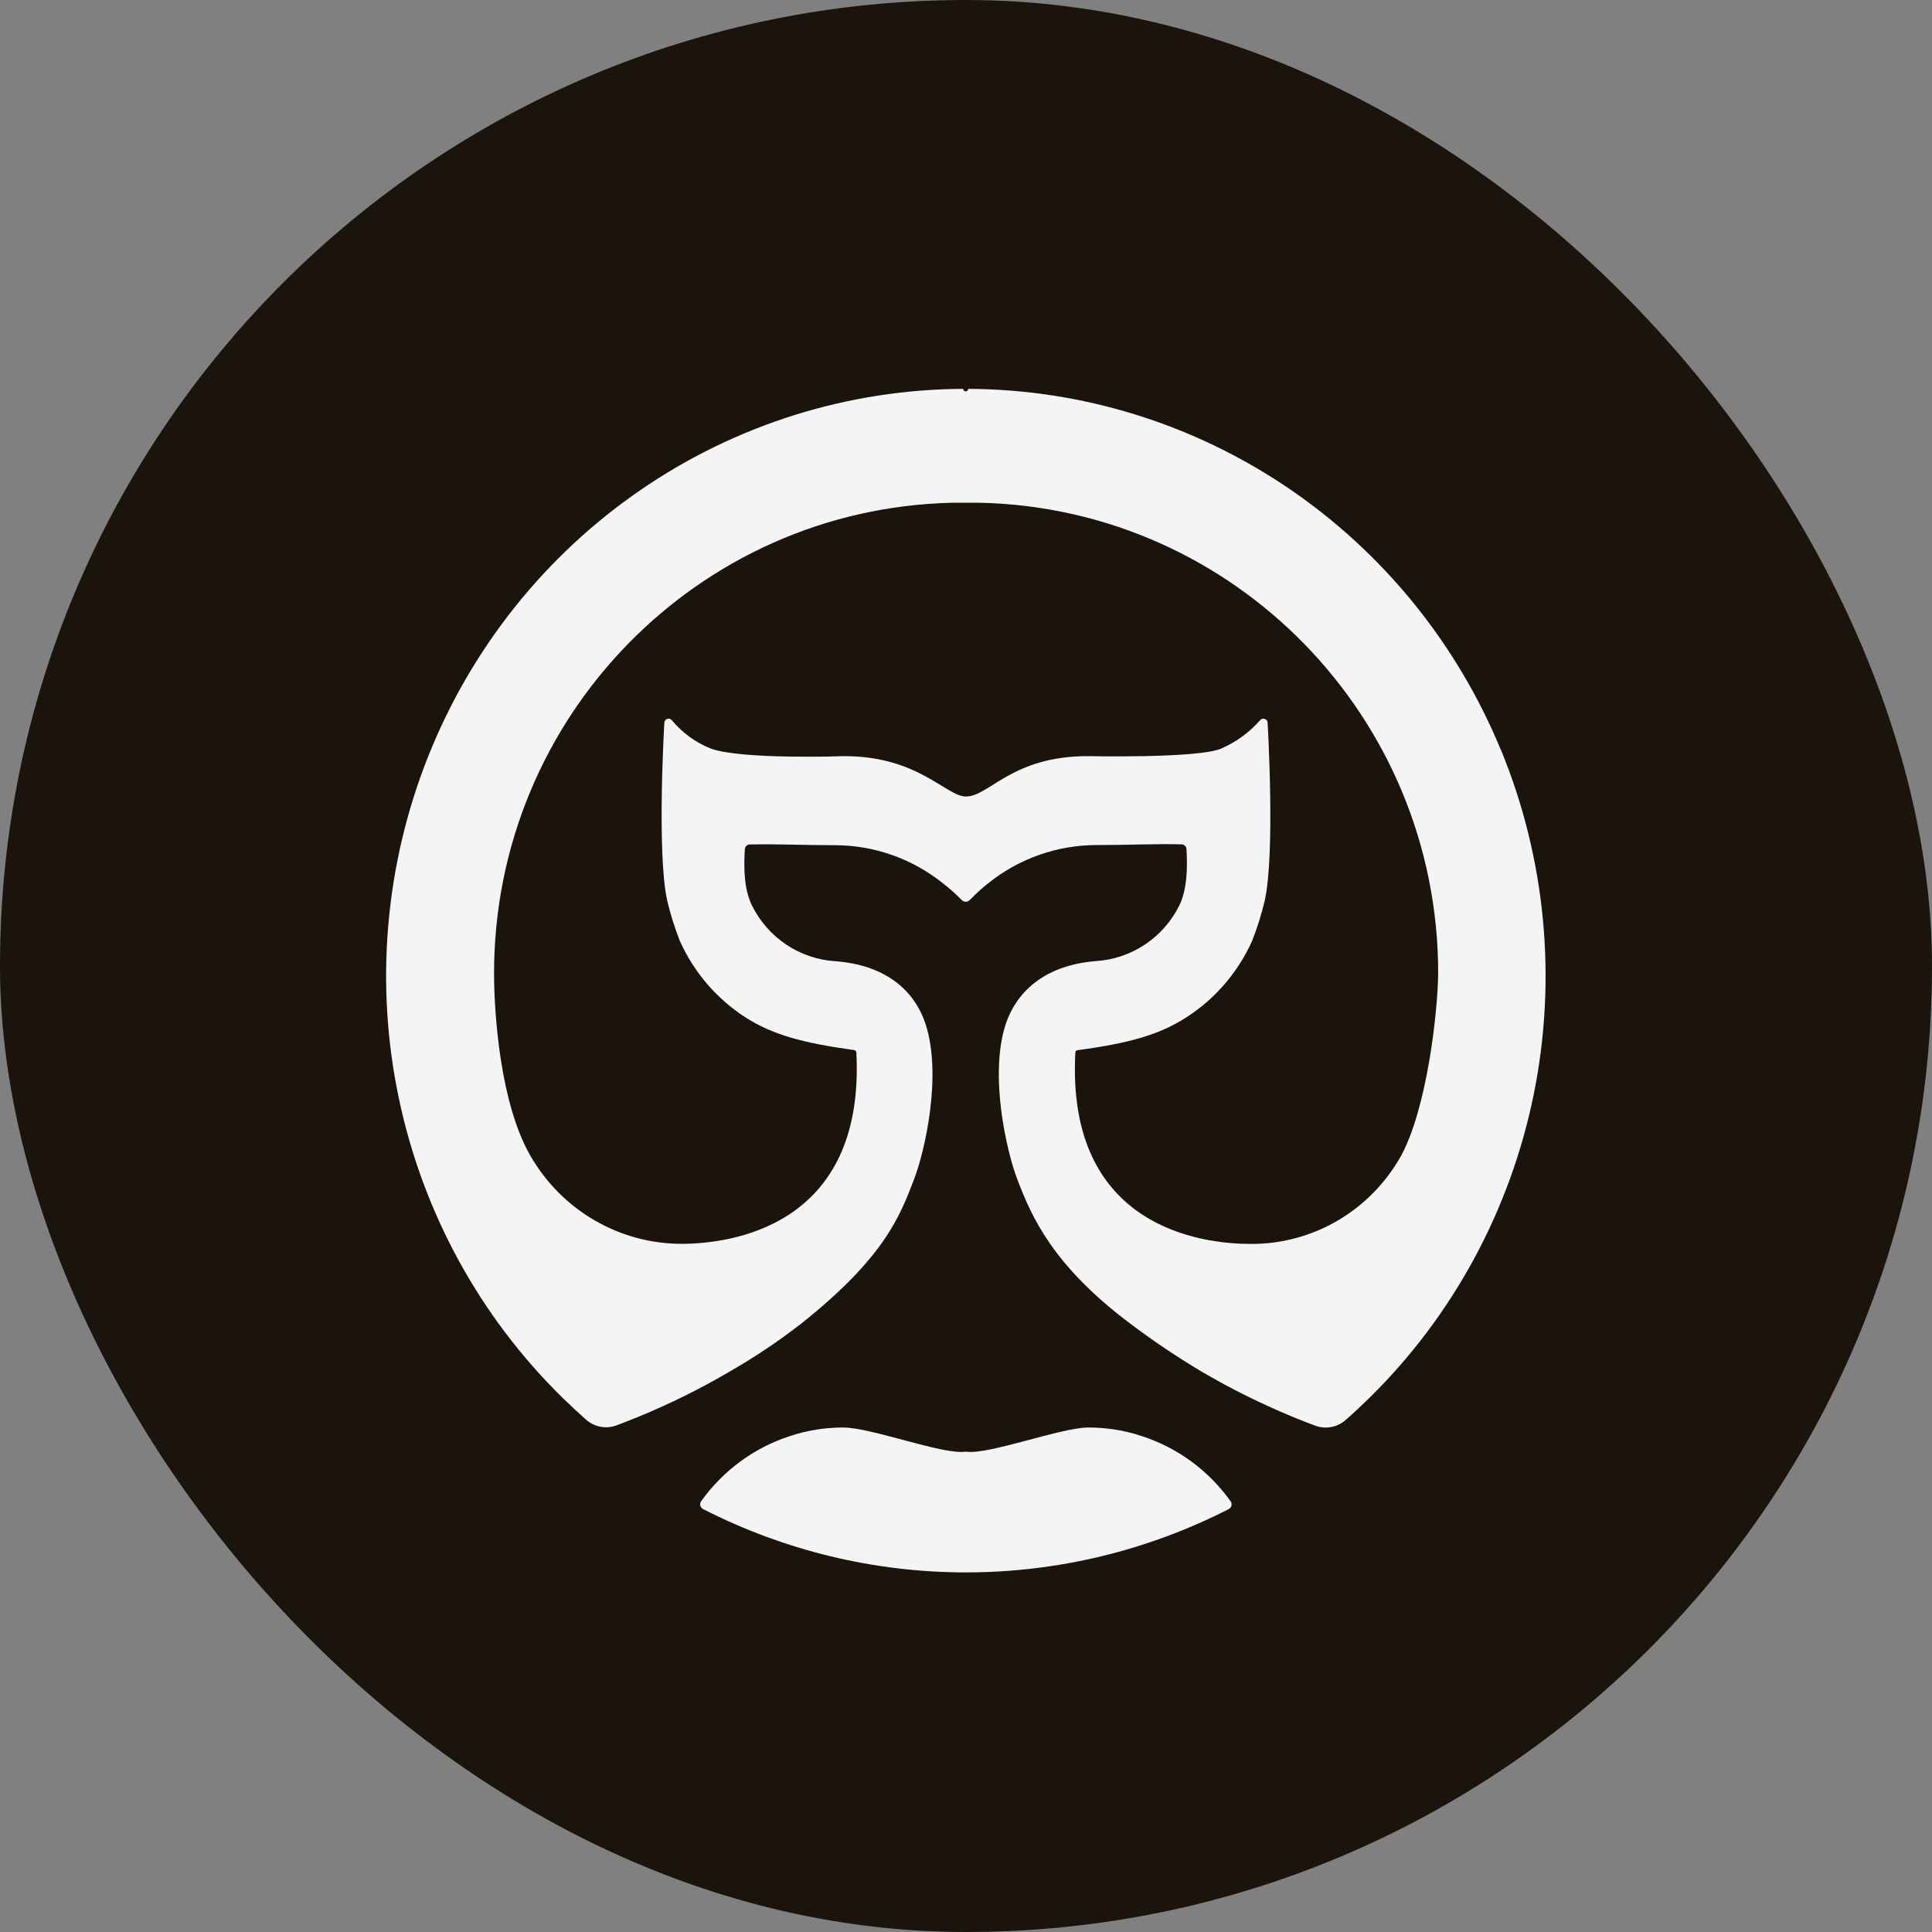
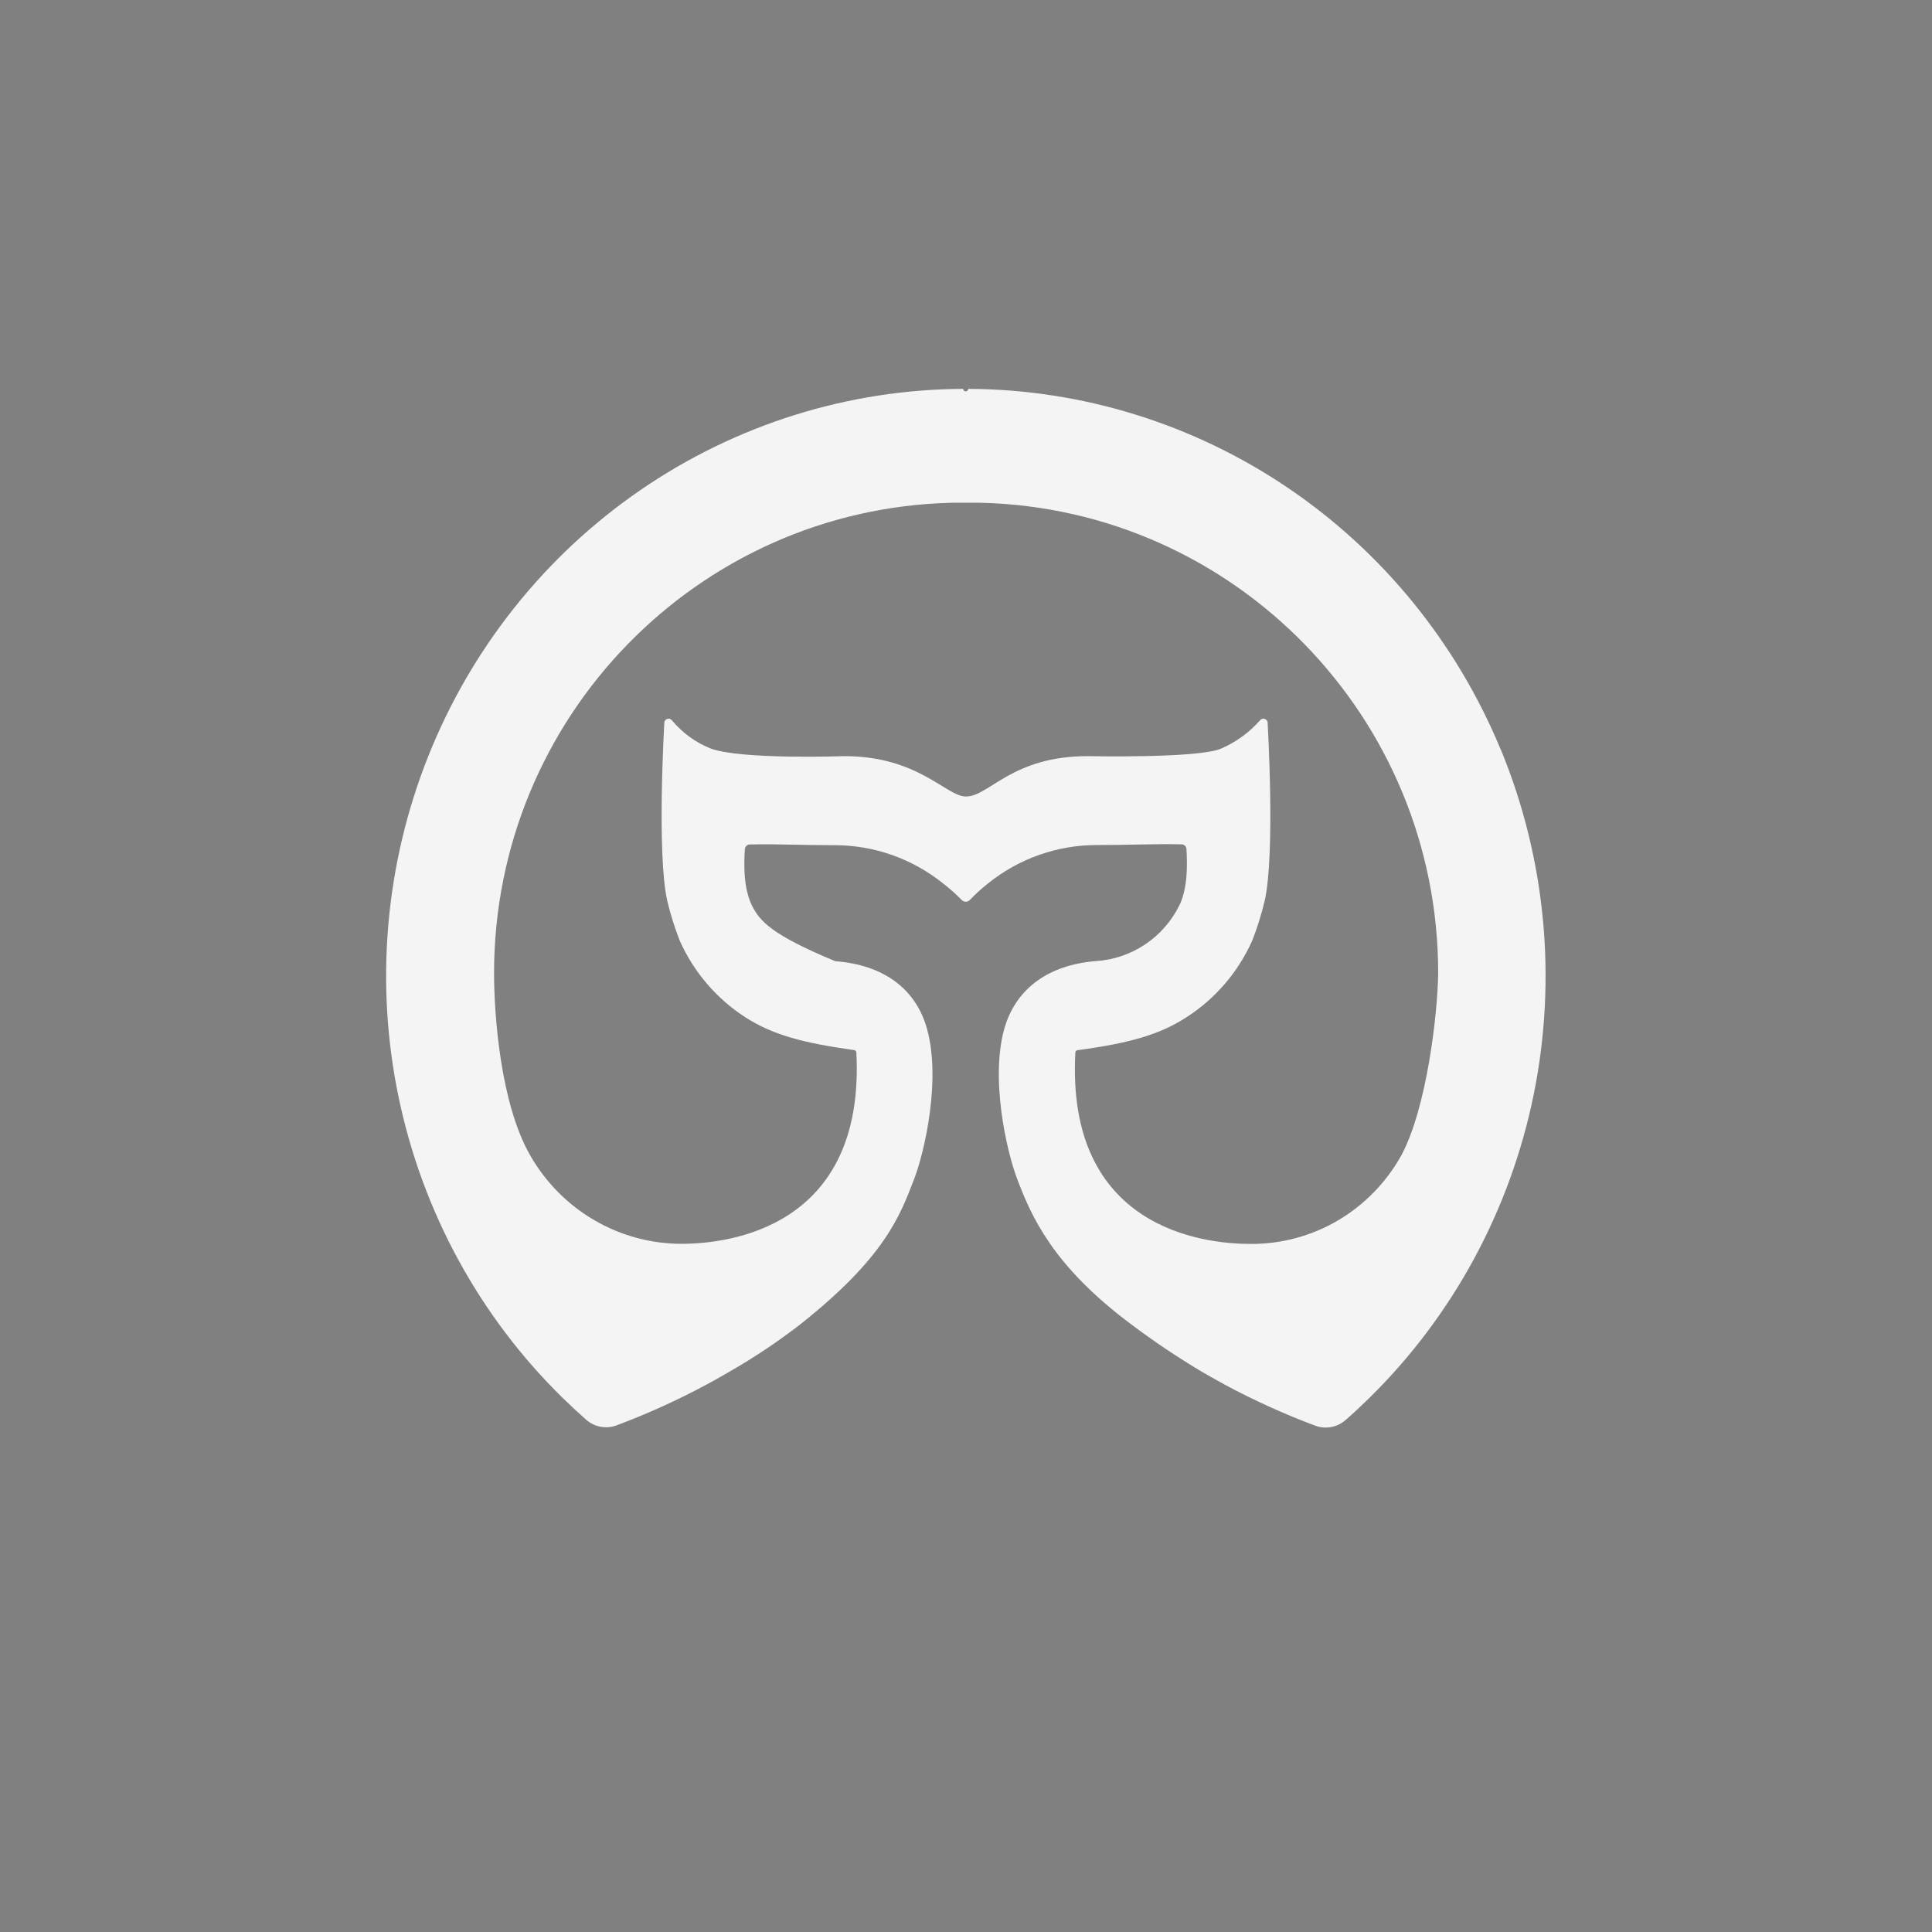
<svg xmlns="http://www.w3.org/2000/svg" width="40" height="40" viewBox="0 0 40 40" fill="none">
  <rect x="0" y="0" width="40" height="40" fill="#808080" stroke="none" />
-   <rect width="40" height="40" rx="20" fill="#1B140D" />
-   <path d="M31.069 15.515C30.158 13.312 28.627 11.429 26.667 10.102C24.706 8.774 22.404 8.061 20.046 8.051C20.046 8.065 20.04 8.078 20.03 8.088C20.021 8.098 20.007 8.103 19.994 8.103C19.98 8.103 19.967 8.098 19.957 8.088C19.947 8.078 19.942 8.065 19.942 8.051C17.557 8.061 15.229 8.792 13.256 10.149C11.282 11.505 9.753 13.427 8.862 15.668C7.972 17.909 7.76 20.368 8.256 22.731C8.751 25.095 9.93 27.255 11.643 28.936C11.804 29.093 11.97 29.248 12.139 29.397C12.224 29.471 12.327 29.52 12.437 29.54C12.546 29.56 12.66 29.55 12.764 29.511C13.406 29.271 14.032 28.987 14.636 28.662C14.735 28.608 14.835 28.554 14.933 28.497C14.99 28.465 15.048 28.431 15.105 28.398C15.618 28.104 16.11 27.775 16.578 27.412C18.318 26.032 18.632 25.175 18.922 24.422C19.143 23.856 19.508 22.275 19.166 21.213C18.924 20.465 18.289 19.975 17.294 19.901C16.931 19.878 16.58 19.759 16.277 19.556C15.974 19.353 15.729 19.072 15.566 18.743C15.467 18.539 15.379 18.206 15.422 17.576C15.425 17.552 15.436 17.529 15.454 17.512C15.471 17.495 15.494 17.485 15.519 17.484C16.077 17.471 16.616 17.499 17.282 17.499C18.101 17.499 18.894 17.78 19.534 18.297C19.667 18.4 19.792 18.512 19.91 18.632C19.921 18.644 19.934 18.653 19.949 18.66C19.963 18.666 19.979 18.669 19.995 18.669C20.011 18.669 20.027 18.666 20.041 18.66C20.056 18.653 20.069 18.644 20.08 18.632C20.197 18.511 20.32 18.398 20.451 18.294C21.092 17.777 21.885 17.496 22.703 17.496C23.37 17.496 23.909 17.468 24.467 17.481C24.491 17.482 24.515 17.492 24.532 17.509C24.55 17.526 24.561 17.549 24.564 17.573C24.604 18.209 24.516 18.541 24.42 18.74C24.257 19.069 24.012 19.35 23.709 19.553C23.405 19.756 23.055 19.875 22.692 19.898C21.701 19.977 21.068 20.467 20.82 21.21C20.477 22.267 20.843 23.847 21.063 24.419C21.351 25.172 21.783 26.193 23.407 27.409C23.883 27.768 24.378 28.1 24.889 28.404C24.947 28.437 25.003 28.471 25.062 28.503C25.16 28.558 25.258 28.614 25.358 28.668C25.963 28.993 26.588 29.277 27.23 29.517C27.335 29.556 27.448 29.566 27.558 29.546C27.668 29.526 27.77 29.477 27.855 29.403C28.025 29.257 28.191 29.099 28.352 28.942C30.083 27.241 31.268 25.051 31.754 22.658C32.239 20.265 32.003 17.779 31.075 15.524L31.069 15.515ZM29.01 23.926C28.697 24.486 28.242 24.951 27.692 25.273C27.142 25.594 26.516 25.76 25.881 25.754C24.916 25.754 22.067 25.433 22.264 21.79C22.265 21.778 22.27 21.767 22.279 21.758C22.287 21.75 22.297 21.744 22.309 21.743C23.393 21.597 24.011 21.419 24.562 21.063C25.158 20.681 25.63 20.132 25.923 19.482C26.03 19.21 26.117 18.931 26.185 18.646C26.404 17.665 26.245 14.97 26.245 14.97C26.246 14.951 26.24 14.933 26.23 14.918C26.22 14.903 26.205 14.891 26.188 14.885C26.171 14.878 26.152 14.877 26.135 14.882C26.117 14.887 26.101 14.897 26.09 14.911C25.868 15.162 25.596 15.361 25.291 15.495C24.834 15.705 22.518 15.655 22.518 15.655C20.945 15.655 20.48 16.491 19.999 16.491C19.589 16.491 19.016 15.655 17.481 15.655C17.481 15.655 15.333 15.732 14.708 15.495C14.398 15.37 14.124 15.17 13.909 14.911C13.897 14.897 13.882 14.887 13.864 14.882C13.847 14.877 13.828 14.878 13.811 14.885C13.794 14.891 13.779 14.903 13.769 14.918C13.758 14.933 13.753 14.951 13.754 14.97C13.754 14.97 13.595 17.665 13.814 18.646C13.881 18.931 13.969 19.21 14.076 19.482C14.367 20.131 14.839 20.68 15.432 21.062C15.985 21.418 16.603 21.591 17.686 21.741C17.697 21.743 17.708 21.748 17.716 21.757C17.724 21.765 17.729 21.776 17.73 21.788C17.919 25.427 15.077 25.752 14.113 25.752C13.479 25.752 12.856 25.584 12.306 25.263C11.756 24.943 11.299 24.482 10.98 23.926C10.355 22.844 10.229 20.983 10.229 20.149C10.229 14.849 14.445 10.539 19.696 10.409C19.75 10.409 19.804 10.409 19.858 10.409H20.146C20.201 10.409 20.254 10.409 20.309 10.409C25.56 10.539 29.776 14.849 29.776 20.149C29.766 20.983 29.541 22.943 29.01 23.926Z" fill="#F4F4F4" />
-   <path d="M25.478 31.082C25.026 30.449 24.387 29.978 23.655 29.738C23.453 29.669 23.246 29.62 23.035 29.59C22.869 29.567 22.701 29.555 22.533 29.555C21.966 29.555 20.472 30.122 20.009 30.056H19.996V30.074V30.056H19.983C19.522 30.122 18.026 29.552 17.459 29.555C17.292 29.555 17.125 29.567 16.959 29.59C16.748 29.62 16.54 29.669 16.338 29.738C15.606 29.979 14.968 30.449 14.516 31.082C14.507 31.095 14.501 31.109 14.498 31.125C14.495 31.14 14.495 31.156 14.499 31.171C14.503 31.187 14.51 31.201 14.52 31.213C14.529 31.226 14.541 31.235 14.555 31.243C16.244 32.106 18.108 32.555 19.998 32.555C21.889 32.555 23.753 32.106 25.442 31.243C25.455 31.235 25.467 31.225 25.477 31.213C25.486 31.2 25.493 31.186 25.496 31.171C25.5 31.155 25.5 31.14 25.497 31.124C25.494 31.109 25.487 31.095 25.478 31.082Z" fill="#F4F4F4" />
+   <path d="M31.069 15.515C30.158 13.312 28.627 11.429 26.667 10.102C24.706 8.774 22.404 8.061 20.046 8.051C20.046 8.065 20.04 8.078 20.03 8.088C20.021 8.098 20.007 8.103 19.994 8.103C19.98 8.103 19.967 8.098 19.957 8.088C19.947 8.078 19.942 8.065 19.942 8.051C17.557 8.061 15.229 8.792 13.256 10.149C11.282 11.505 9.753 13.427 8.862 15.668C7.972 17.909 7.76 20.368 8.256 22.731C8.751 25.095 9.93 27.255 11.643 28.936C11.804 29.093 11.97 29.248 12.139 29.397C12.224 29.471 12.327 29.52 12.437 29.54C12.546 29.56 12.66 29.55 12.764 29.511C13.406 29.271 14.032 28.987 14.636 28.662C14.735 28.608 14.835 28.554 14.933 28.497C14.99 28.465 15.048 28.431 15.105 28.398C15.618 28.104 16.11 27.775 16.578 27.412C18.318 26.032 18.632 25.175 18.922 24.422C19.143 23.856 19.508 22.275 19.166 21.213C18.924 20.465 18.289 19.975 17.294 19.901C15.974 19.353 15.729 19.072 15.566 18.743C15.467 18.539 15.379 18.206 15.422 17.576C15.425 17.552 15.436 17.529 15.454 17.512C15.471 17.495 15.494 17.485 15.519 17.484C16.077 17.471 16.616 17.499 17.282 17.499C18.101 17.499 18.894 17.78 19.534 18.297C19.667 18.4 19.792 18.512 19.91 18.632C19.921 18.644 19.934 18.653 19.949 18.66C19.963 18.666 19.979 18.669 19.995 18.669C20.011 18.669 20.027 18.666 20.041 18.66C20.056 18.653 20.069 18.644 20.08 18.632C20.197 18.511 20.32 18.398 20.451 18.294C21.092 17.777 21.885 17.496 22.703 17.496C23.37 17.496 23.909 17.468 24.467 17.481C24.491 17.482 24.515 17.492 24.532 17.509C24.55 17.526 24.561 17.549 24.564 17.573C24.604 18.209 24.516 18.541 24.42 18.74C24.257 19.069 24.012 19.35 23.709 19.553C23.405 19.756 23.055 19.875 22.692 19.898C21.701 19.977 21.068 20.467 20.82 21.21C20.477 22.267 20.843 23.847 21.063 24.419C21.351 25.172 21.783 26.193 23.407 27.409C23.883 27.768 24.378 28.1 24.889 28.404C24.947 28.437 25.003 28.471 25.062 28.503C25.16 28.558 25.258 28.614 25.358 28.668C25.963 28.993 26.588 29.277 27.23 29.517C27.335 29.556 27.448 29.566 27.558 29.546C27.668 29.526 27.77 29.477 27.855 29.403C28.025 29.257 28.191 29.099 28.352 28.942C30.083 27.241 31.268 25.051 31.754 22.658C32.239 20.265 32.003 17.779 31.075 15.524L31.069 15.515ZM29.01 23.926C28.697 24.486 28.242 24.951 27.692 25.273C27.142 25.594 26.516 25.76 25.881 25.754C24.916 25.754 22.067 25.433 22.264 21.79C22.265 21.778 22.27 21.767 22.279 21.758C22.287 21.75 22.297 21.744 22.309 21.743C23.393 21.597 24.011 21.419 24.562 21.063C25.158 20.681 25.63 20.132 25.923 19.482C26.03 19.21 26.117 18.931 26.185 18.646C26.404 17.665 26.245 14.97 26.245 14.97C26.246 14.951 26.24 14.933 26.23 14.918C26.22 14.903 26.205 14.891 26.188 14.885C26.171 14.878 26.152 14.877 26.135 14.882C26.117 14.887 26.101 14.897 26.09 14.911C25.868 15.162 25.596 15.361 25.291 15.495C24.834 15.705 22.518 15.655 22.518 15.655C20.945 15.655 20.48 16.491 19.999 16.491C19.589 16.491 19.016 15.655 17.481 15.655C17.481 15.655 15.333 15.732 14.708 15.495C14.398 15.37 14.124 15.17 13.909 14.911C13.897 14.897 13.882 14.887 13.864 14.882C13.847 14.877 13.828 14.878 13.811 14.885C13.794 14.891 13.779 14.903 13.769 14.918C13.758 14.933 13.753 14.951 13.754 14.97C13.754 14.97 13.595 17.665 13.814 18.646C13.881 18.931 13.969 19.21 14.076 19.482C14.367 20.131 14.839 20.68 15.432 21.062C15.985 21.418 16.603 21.591 17.686 21.741C17.697 21.743 17.708 21.748 17.716 21.757C17.724 21.765 17.729 21.776 17.73 21.788C17.919 25.427 15.077 25.752 14.113 25.752C13.479 25.752 12.856 25.584 12.306 25.263C11.756 24.943 11.299 24.482 10.98 23.926C10.355 22.844 10.229 20.983 10.229 20.149C10.229 14.849 14.445 10.539 19.696 10.409C19.75 10.409 19.804 10.409 19.858 10.409H20.146C20.201 10.409 20.254 10.409 20.309 10.409C25.56 10.539 29.776 14.849 29.776 20.149C29.766 20.983 29.541 22.943 29.01 23.926Z" fill="#F4F4F4" />
</svg>